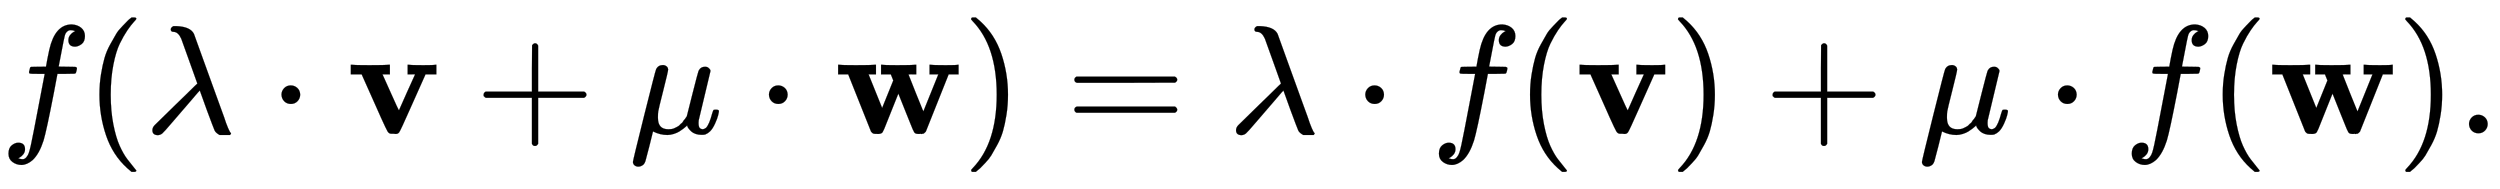
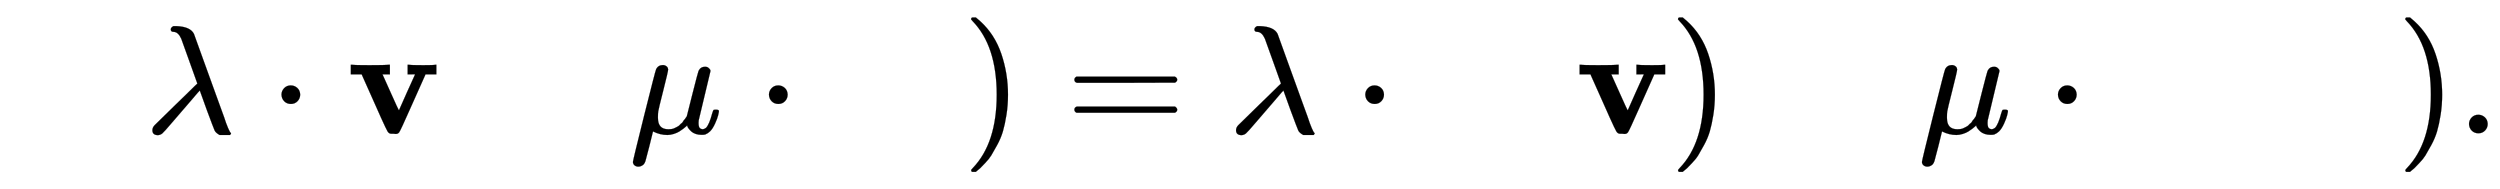
<svg xmlns="http://www.w3.org/2000/svg" xmlns:xlink="http://www.w3.org/1999/xlink" width="37.604ex" height="2.843ex" style="vertical-align: -0.838ex;" viewBox="0 -863.1 16190.7 1223.9" role="img" focusable="false" aria-labelledby="MathJax-SVG-1-Title">
  <title id="MathJax-SVG-1-Title">{\displaystyle f(\lambda \cdot \mathbf {v} +\mu \cdot \mathbf {w} )=\lambda \cdot f(\mathbf {v} )+\mu \cdot f(\mathbf {w} ).}</title>
  <defs aria-hidden="true">
-     <path stroke-width="1" id="E1-MJMATHI-66" d="M118 -162Q120 -162 124 -164T135 -167T147 -168Q160 -168 171 -155T187 -126Q197 -99 221 27T267 267T289 382V385H242Q195 385 192 387Q188 390 188 397L195 425Q197 430 203 430T250 431Q298 431 298 432Q298 434 307 482T319 540Q356 705 465 705Q502 703 526 683T550 630Q550 594 529 578T487 561Q443 561 443 603Q443 622 454 636T478 657L487 662Q471 668 457 668Q445 668 434 658T419 630Q412 601 403 552T387 469T380 433Q380 431 435 431Q480 431 487 430T498 424Q499 420 496 407T491 391Q489 386 482 386T428 385H372L349 263Q301 15 282 -47Q255 -132 212 -173Q175 -205 139 -205Q107 -205 81 -186T55 -132Q55 -95 76 -78T118 -61Q162 -61 162 -103Q162 -122 151 -136T127 -157L118 -162Z" />
-     <path stroke-width="1" id="E1-MJMAIN-28" d="M94 250Q94 319 104 381T127 488T164 576T202 643T244 695T277 729T302 750H315H319Q333 750 333 741Q333 738 316 720T275 667T226 581T184 443T167 250T184 58T225 -81T274 -167T316 -220T333 -241Q333 -250 318 -250H315H302L274 -226Q180 -141 137 -14T94 250Z" />
    <path stroke-width="1" id="E1-MJMATHI-3BB" d="M166 673Q166 685 183 694H202Q292 691 316 644Q322 629 373 486T474 207T524 67Q531 47 537 34T546 15T551 6T555 2T556 -2T550 -11H482Q457 3 450 18T399 152L354 277L340 262Q327 246 293 207T236 141Q211 112 174 69Q123 9 111 -1T83 -12Q47 -12 47 20Q47 37 61 52T199 187Q229 216 266 252T321 306L338 322Q338 323 288 462T234 612Q214 657 183 657Q166 657 166 673Z" />
    <path stroke-width="1" id="E1-MJMAIN-22C5" d="M78 250Q78 274 95 292T138 310Q162 310 180 294T199 251Q199 226 182 208T139 190T96 207T78 250Z" />
    <path stroke-width="1" id="E1-MJMAINB-76" d="M401 444Q413 441 495 441Q568 441 574 444H580V382H510L409 156Q348 18 339 6Q331 -4 320 -4Q318 -4 313 -4T303 -3H288Q273 -3 264 12T221 102Q206 135 197 156L96 382H26V444H34Q49 441 145 441Q252 441 270 444H279V382H231L284 264Q335 149 338 149Q338 150 389 264T442 381Q442 382 418 382H394V444H401Z" />
-     <path stroke-width="1" id="E1-MJMAIN-2B" d="M56 237T56 250T70 270H369V420L370 570Q380 583 389 583Q402 583 409 568V270H707Q722 262 722 250T707 230H409V-68Q401 -82 391 -82H389H387Q375 -82 369 -68V230H70Q56 237 56 250Z" />
    <path stroke-width="1" id="E1-MJMATHI-3BC" d="M58 -216Q44 -216 34 -208T23 -186Q23 -176 96 116T173 414Q186 442 219 442Q231 441 239 435T249 423T251 413Q251 401 220 279T187 142Q185 131 185 107V99Q185 26 252 26Q261 26 270 27T287 31T302 38T315 45T327 55T338 65T348 77T356 88T365 100L372 110L408 253Q444 395 448 404Q461 431 491 431Q504 431 512 424T523 412T525 402L449 84Q448 79 448 68Q448 43 455 35T476 26Q485 27 496 35Q517 55 537 131Q543 151 547 152Q549 153 557 153H561Q580 153 580 144Q580 138 575 117T555 63T523 13Q510 0 491 -8Q483 -10 467 -10Q446 -10 429 -4T402 11T385 29T376 44T374 51L368 45Q362 39 350 30T324 12T288 -4T246 -11Q199 -11 153 12L129 -85Q108 -167 104 -180T92 -202Q76 -216 58 -216Z" />
-     <path stroke-width="1" id="E1-MJMAINB-77" d="M624 444Q636 441 722 441Q797 441 800 444H805V382H741L593 11Q592 10 590 8T586 4T584 2T581 0T579 -2T575 -3T571 -3T567 -4T561 -4T553 -4H542Q525 -4 518 6T490 70Q474 110 463 137L415 257L367 137Q357 111 341 72Q320 17 313 7T289 -4H277Q259 -4 253 -2T238 11L90 382H25V444H32Q47 441 140 441Q243 441 261 444H270V382H222L310 164L382 342L366 382H303V444H310Q322 441 407 441Q508 441 523 444H531V382H506Q481 382 481 380Q482 376 529 259T577 142L674 382H617V444H624Z" />
    <path stroke-width="1" id="E1-MJMAIN-29" d="M60 749L64 750Q69 750 74 750H86L114 726Q208 641 251 514T294 250Q294 182 284 119T261 12T224 -76T186 -143T145 -194T113 -227T90 -246Q87 -249 86 -250H74Q66 -250 63 -250T58 -247T55 -238Q56 -237 66 -225Q221 -64 221 250T66 725Q56 737 55 738Q55 746 60 749Z" />
    <path stroke-width="1" id="E1-MJMAIN-3D" d="M56 347Q56 360 70 367H707Q722 359 722 347Q722 336 708 328L390 327H72Q56 332 56 347ZM56 153Q56 168 72 173H708Q722 163 722 153Q722 140 707 133H70Q56 140 56 153Z" />
    <path stroke-width="1" id="E1-MJMAIN-2E" d="M78 60Q78 84 95 102T138 120Q162 120 180 104T199 61Q199 36 182 18T139 0T96 17T78 60Z" />
  </defs>
  <g stroke="currentColor" fill="currentColor" stroke-width="0" transform="matrix(1 0 0 -1 0 0)" aria-hidden="true">
    <use xlink:href="#E1-MJMATHI-66" x="0" y="0" />
    <use xlink:href="#E1-MJMAIN-28" x="550" y="0" />
    <use xlink:href="#E1-MJMATHI-3BB" x="940" y="0" />
    <use xlink:href="#E1-MJMAIN-22C5" x="1745" y="0" />
    <use xlink:href="#E1-MJMAINB-76" x="2246" y="0" />
    <use xlink:href="#E1-MJMAIN-2B" x="3076" y="0" />
    <use xlink:href="#E1-MJMATHI-3BC" x="4076" y="0" />
    <use xlink:href="#E1-MJMAIN-22C5" x="4902" y="0" />
    <use xlink:href="#E1-MJMAINB-77" x="5403" y="0" />
    <use xlink:href="#E1-MJMAIN-29" x="6234" y="0" />
    <use xlink:href="#E1-MJMAIN-3D" x="6902" y="0" />
    <use xlink:href="#E1-MJMATHI-3BB" x="7958" y="0" />
    <use xlink:href="#E1-MJMAIN-22C5" x="8764" y="0" />
    <use xlink:href="#E1-MJMATHI-66" x="9264" y="0" />
    <use xlink:href="#E1-MJMAIN-28" x="9815" y="0" />
    <use xlink:href="#E1-MJMAINB-76" x="10204" y="0" />
    <use xlink:href="#E1-MJMAIN-29" x="10812" y="0" />
    <use xlink:href="#E1-MJMAIN-2B" x="11424" y="0" />
    <use xlink:href="#E1-MJMATHI-3BC" x="12424" y="0" />
    <use xlink:href="#E1-MJMAIN-22C5" x="13250" y="0" />
    <use xlink:href="#E1-MJMATHI-66" x="13751" y="0" />
    <use xlink:href="#E1-MJMAIN-28" x="14301" y="0" />
    <use xlink:href="#E1-MJMAINB-77" x="14691" y="0" />
    <use xlink:href="#E1-MJMAIN-29" x="15522" y="0" />
    <use xlink:href="#E1-MJMAIN-2E" x="15912" y="0" />
  </g>
</svg>